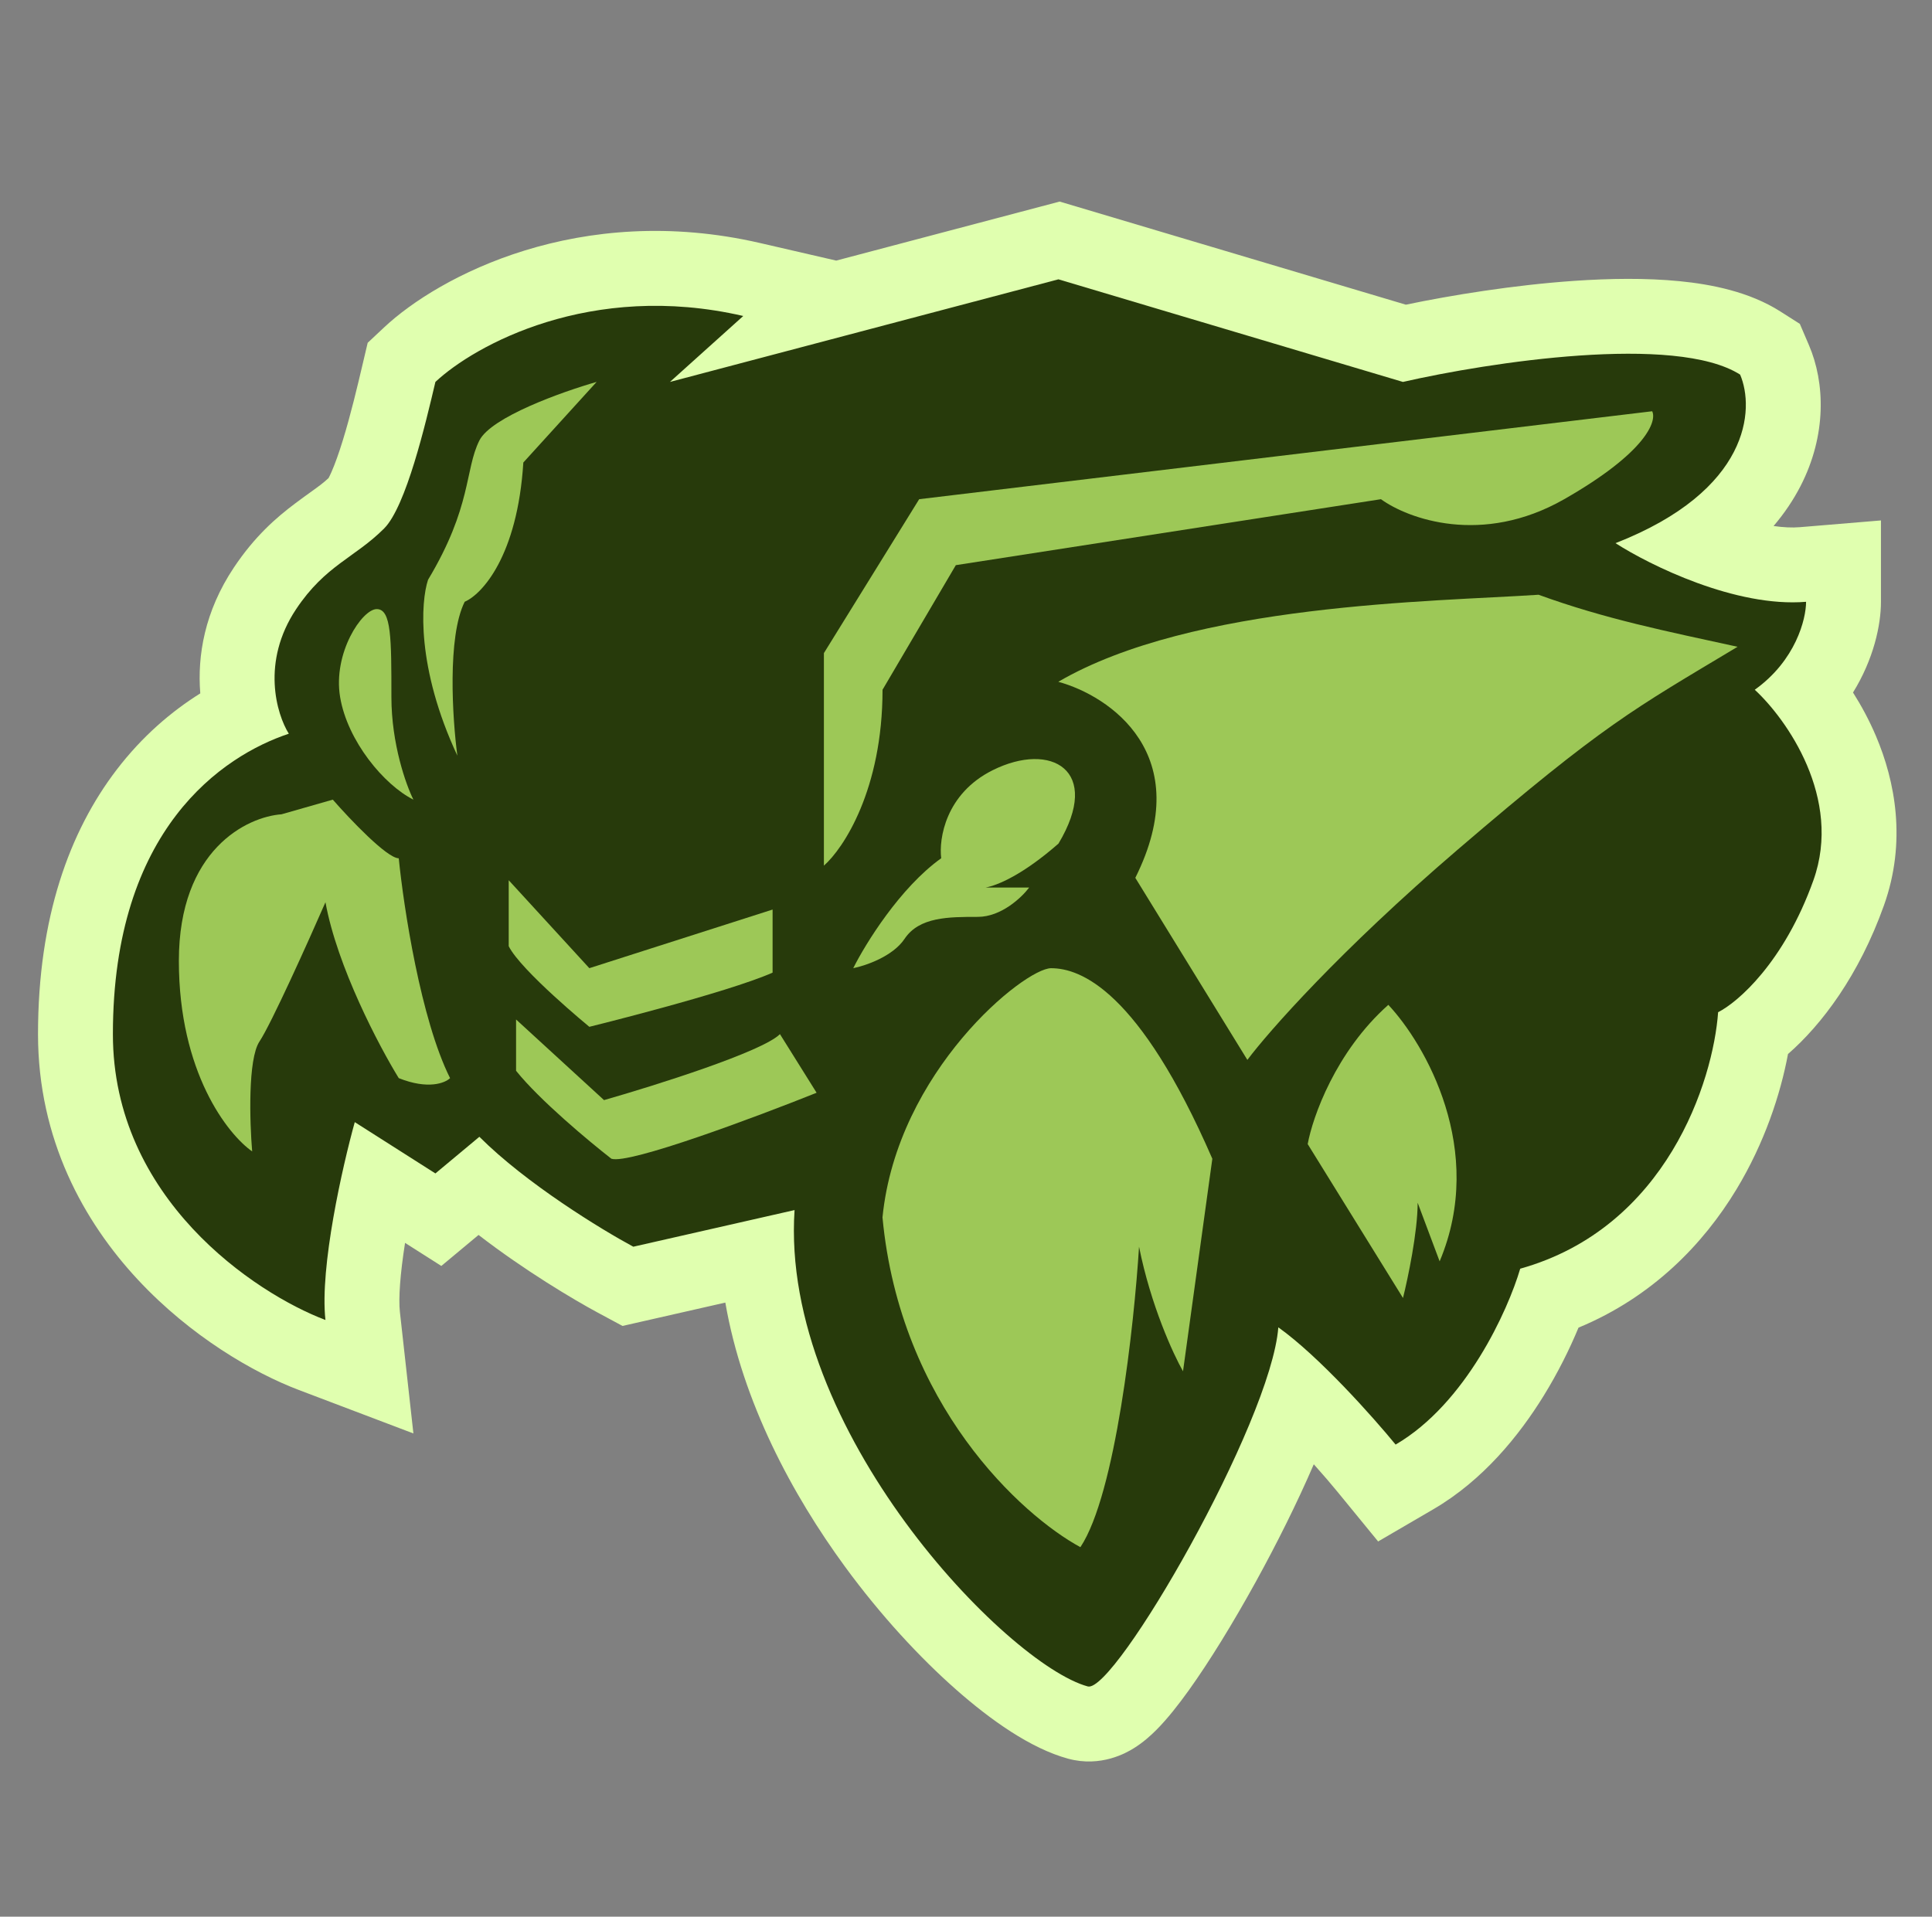
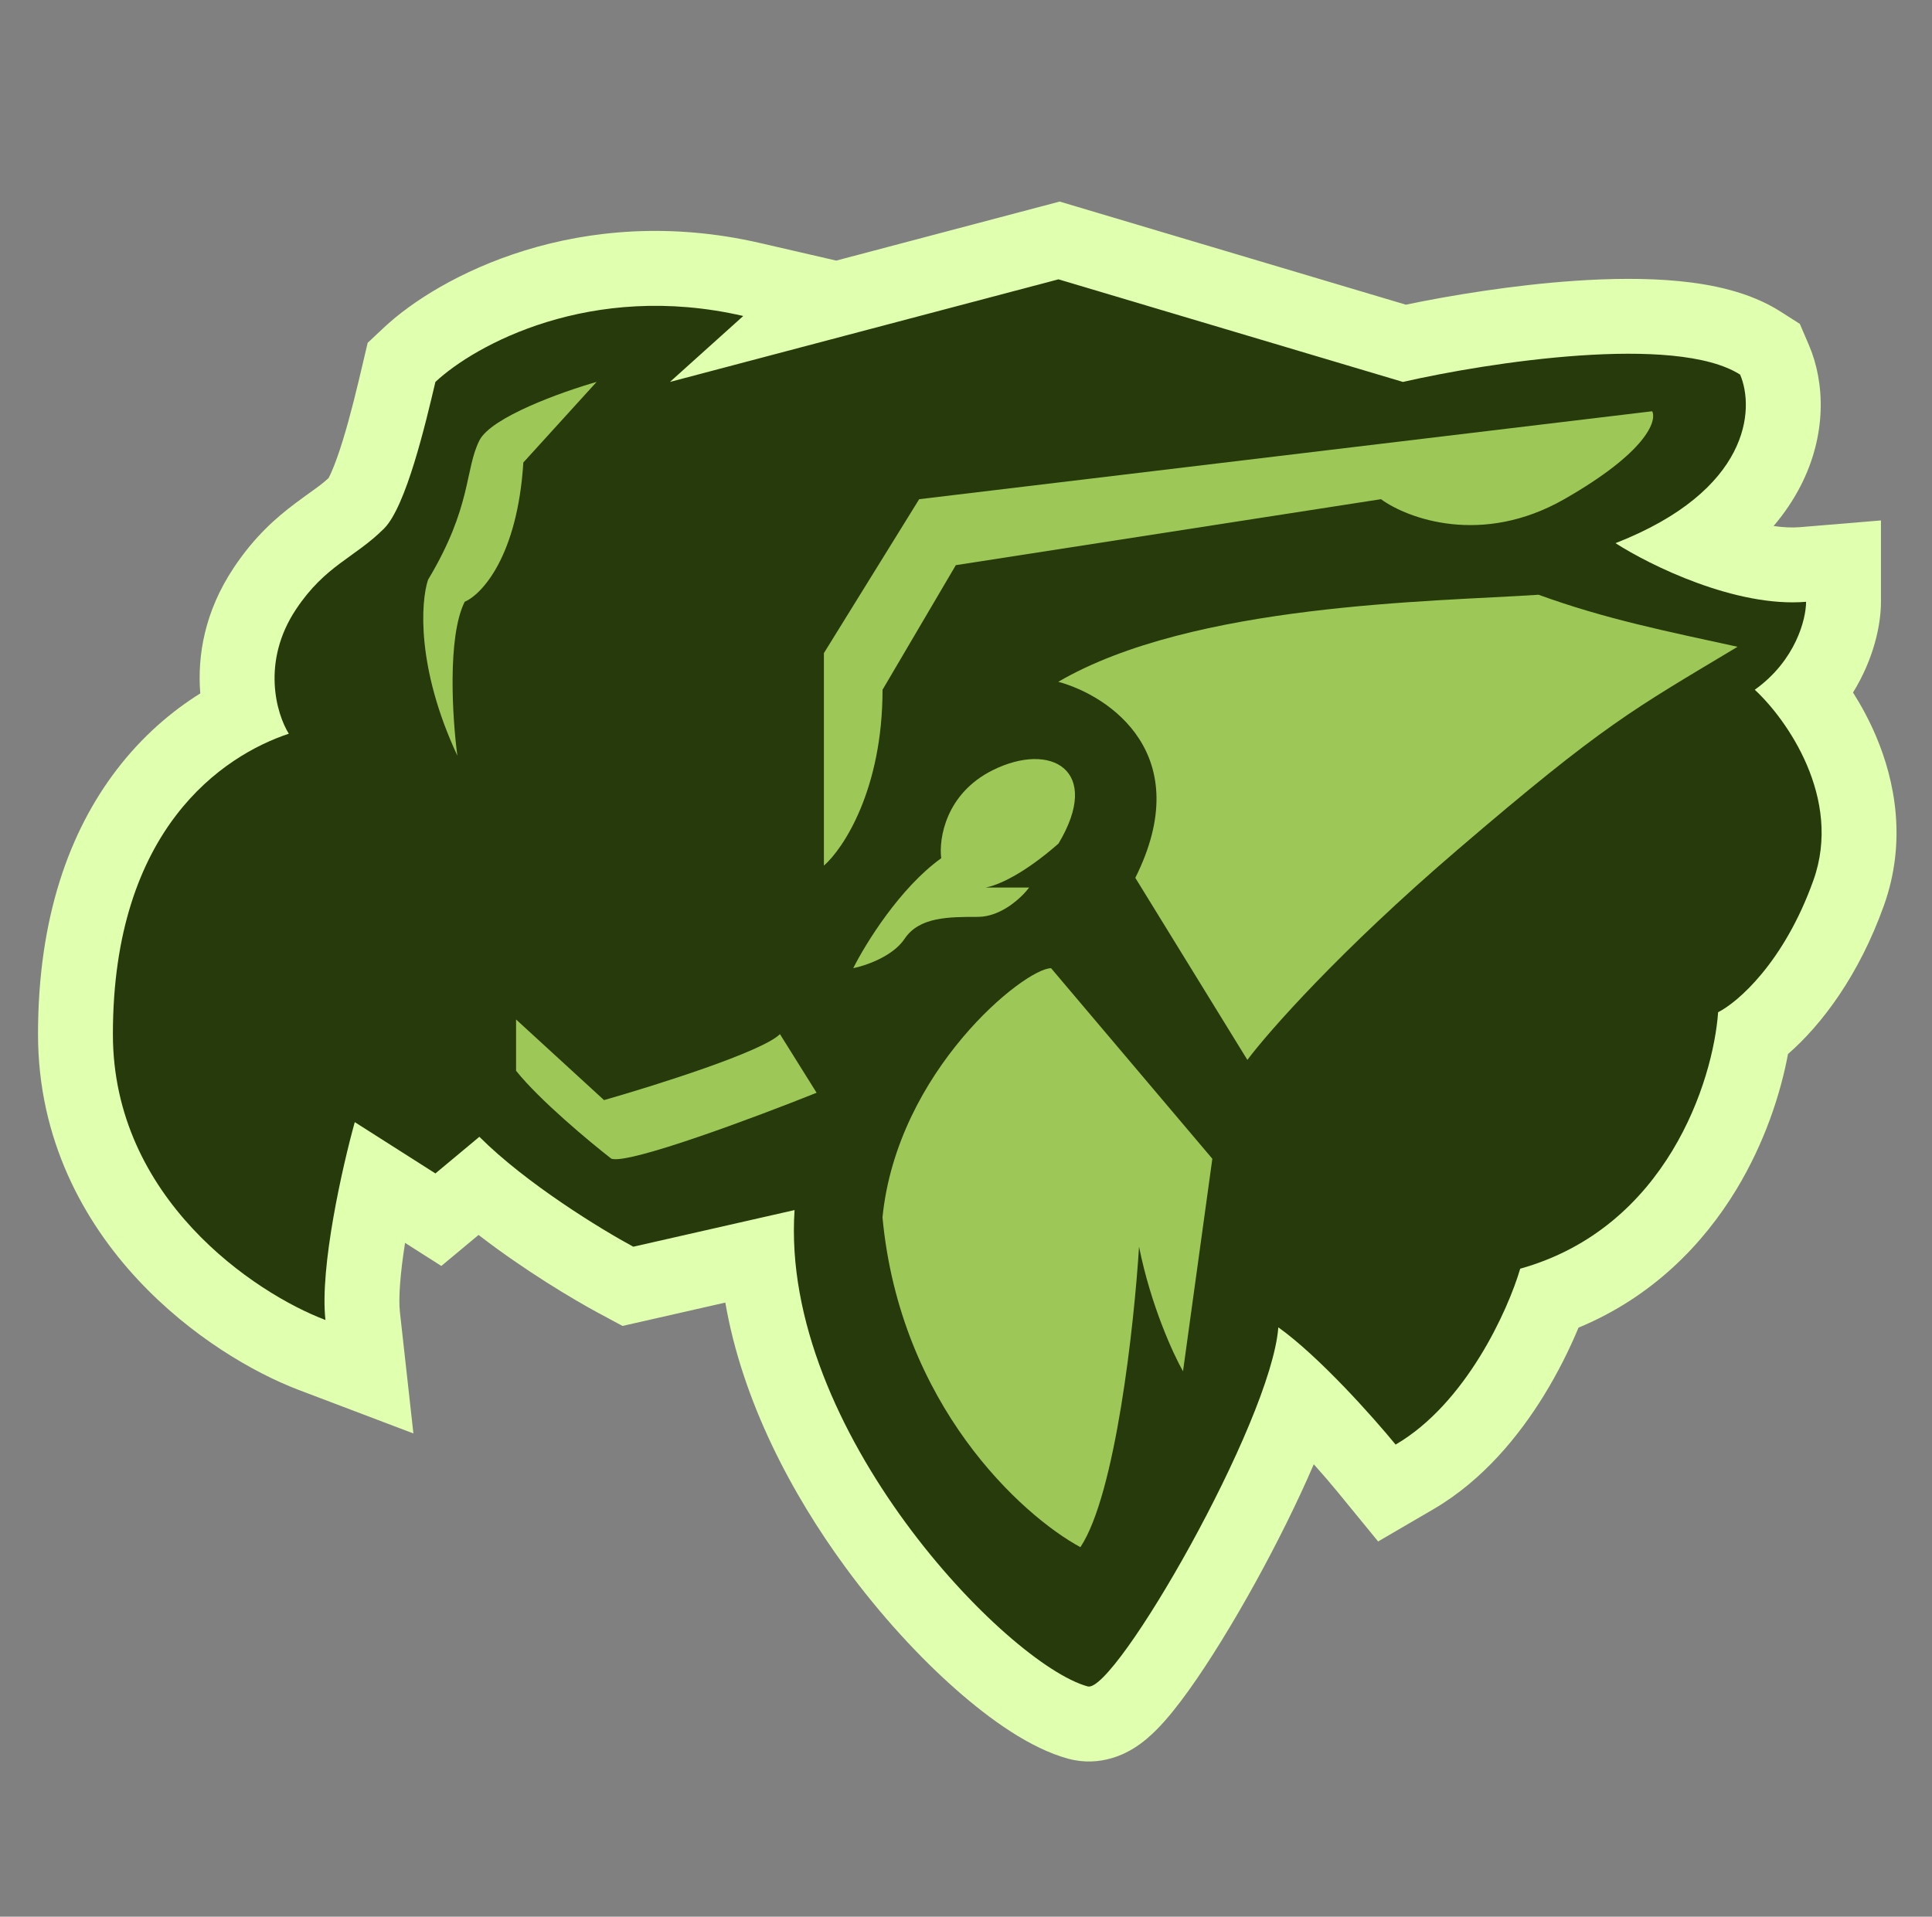
<svg xmlns="http://www.w3.org/2000/svg" width="129" height="128" viewBox="0 0 129 128" fill="none">
  <rect x="0" y="0" width="129" height="128" fill="#808080" stroke="none" />
  <path fill-rule="evenodd" clip-rule="evenodd" d="M70.753 13.461L93.868 20.347C96.886 19.718 101.045 19.037 105.113 18.756C107.457 18.595 109.904 18.556 112.148 18.778C114.262 18.987 116.796 19.477 118.872 20.799L120.175 21.628L120.783 23.047C121.857 25.553 121.98 29.049 120.216 32.472C119.738 33.397 119.141 34.285 118.422 35.128C119.073 35.221 119.665 35.249 120.177 35.206L125.592 34.755V40.189C125.592 41.744 125.103 44.02 123.726 46.247C124.285 47.128 124.809 48.099 125.254 49.144C126.541 52.168 127.314 56.202 125.79 60.468C124.125 65.132 121.644 68.42 119.385 70.389C118.882 73.082 117.815 76.334 115.938 79.435C113.749 83.051 110.361 86.603 105.397 88.662C104.814 90.069 104.032 91.659 103.053 93.242C101.44 95.848 99.038 98.846 95.704 100.79L92.018 102.941L89.315 99.638C88.906 99.137 88.353 98.491 87.722 97.786C86.611 100.367 85.245 103.099 83.862 105.612C82.354 108.351 80.761 110.949 79.37 112.889C78.692 113.835 77.954 114.778 77.217 115.519C76.865 115.873 76.338 116.361 75.675 116.767C75.241 117.033 73.524 118.049 71.314 117.446C68.805 116.762 66.128 114.847 63.859 112.851C61.41 110.696 58.797 107.871 56.421 104.625C52.907 99.824 49.578 93.636 48.43 86.988L41.566 88.548L39.915 87.66C38.302 86.791 35.024 84.841 31.953 82.471L29.468 84.542L27.046 83.001C26.718 85.079 26.602 86.717 26.7 87.599L27.603 95.727L19.957 92.826C16.952 91.686 12.734 89.25 9.2 85.452C5.605 81.59 2.538 76.103 2.538 69.064C2.538 61.274 4.644 55.516 7.787 51.406C9.513 49.148 11.469 47.496 13.373 46.305C13.169 43.79 13.661 40.831 15.613 37.905C17.002 35.821 18.439 34.572 19.709 33.619C20.155 33.285 20.497 33.039 20.779 32.837C21.276 32.48 21.584 32.258 21.937 31.927C21.978 31.852 22.044 31.722 22.133 31.52C22.363 30.997 22.62 30.282 22.887 29.416C23.42 27.687 23.873 25.769 24.204 24.361L24.55 22.892L25.652 21.859C29.277 18.46 38.697 13.448 50.751 16.23L55.834 17.403L70.753 13.461ZM43.355 25.429C38.83 25.52 35.366 27.117 33.534 28.346C33.238 29.555 32.867 30.989 32.443 32.364C32.118 33.415 31.732 34.535 31.285 35.551C30.895 36.436 30.236 37.776 29.181 38.83C28.119 39.892 26.897 40.766 26.151 41.3C25.974 41.426 25.824 41.533 25.709 41.619C25.022 42.135 24.502 42.599 23.933 43.452C23.41 44.236 23.311 44.913 23.336 45.436C23.359 45.923 23.49 46.252 23.524 46.338C23.534 46.363 23.535 46.367 23.523 46.348L26.889 51.733L20.865 53.742C19.42 54.223 17.396 55.302 15.731 57.48C14.102 59.61 12.537 63.151 12.537 69.064C12.537 72.989 14.201 76.148 16.52 78.64C16.835 78.978 17.158 79.3 17.487 79.606C17.931 77.243 18.473 75.031 18.87 73.599L20.677 67.095L28.676 72.184L32.315 69.152L35.544 72.38C37.598 74.435 40.827 76.6 43.077 77.95L58.488 74.447L58.042 81.143C57.666 86.781 60.445 93.192 64.49 98.718C66.457 101.406 68.585 103.689 70.465 105.343C70.908 105.733 71.328 106.08 71.718 106.382C72.719 104.912 73.908 102.958 75.101 100.79C76.483 98.278 77.805 95.6 78.796 93.22C79.852 90.681 80.313 88.991 80.369 88.257L81.049 79.421L88.261 84.572C90.007 85.82 91.933 87.662 93.583 89.394C93.916 88.954 94.239 88.481 94.549 87.98C95.696 86.127 96.422 84.289 96.708 83.315L97.49 80.657L100.157 79.911C103.569 78.955 105.849 76.791 107.383 74.257C108.971 71.634 109.619 68.818 109.732 67.24L109.935 64.398L112.483 63.124C112.45 63.14 112.453 63.138 112.488 63.113C112.608 63.024 113.111 62.655 113.797 61.823C114.615 60.83 115.59 59.297 116.373 57.105C116.807 55.89 116.683 54.54 116.053 53.061C115.403 51.535 114.378 50.293 113.775 49.736L109.258 45.566L111.852 43.713C111.77 43.683 111.688 43.654 111.607 43.624C108.936 42.647 106.6 41.403 105.164 40.479L96.928 35.185L106.046 31.617C108.695 30.581 110.062 29.492 110.763 28.694C109.35 28.585 107.654 28.605 105.801 28.733C101.742 29.013 97.454 29.771 94.789 30.381L93.507 30.674L70.591 23.847L46.01 30.341L43.355 25.429ZM70.088 108.504C70.088 108.504 70.094 108.498 70.107 108.487C70.094 108.499 70.088 108.504 70.088 108.504Z" fill="#E0FFAF" />
  <path d="M49.627 21.102C39.447 18.753 31.682 23.059 29.072 25.506L29.072 25.506C28.419 28.28 27.114 33.826 25.646 35.294C23.688 37.252 21.731 37.742 19.773 40.678C17.424 44.202 18.468 47.693 19.284 48.998C14.879 50.466 7.538 55.361 7.538 69.064C7.538 80.027 16.999 86.357 21.73 88.151C21.339 84.627 22.872 77.874 23.688 74.937L29.072 78.363L32.008 75.916C35.14 79.048 40.165 82.115 42.286 83.257L53.053 80.81C52.074 95.493 67.246 111.154 72.63 112.622C74.424 113.112 84.865 95.003 85.354 88.641C88.095 90.598 91.717 94.677 93.185 96.471C97.883 93.731 100.689 87.499 101.505 84.725C111.293 81.985 114.393 72.164 114.719 67.596C116.024 66.943 119.124 64.268 121.082 58.786C123.039 53.305 119.287 48.019 117.166 46.062C119.907 44.104 120.592 41.331 120.592 40.189C115.894 40.58 110.151 37.742 107.868 36.273C116.873 32.749 117.166 27.301 116.188 25.017C111.881 22.276 99.384 24.201 93.674 25.506L70.672 18.654L44.733 25.506L49.627 21.102Z" fill="#273A0B" />
  <path d="M75.805 58.623C79.92 50.394 74.091 46.466 70.662 45.531C79.639 40.294 95.717 40.185 102.731 39.718C107.186 41.338 111.237 42.148 116.018 43.193C109.004 47.401 107.134 48.336 97.314 56.753C89.459 63.486 84.689 68.91 83.287 70.781L75.805 58.623Z" fill="#9DC857" />
  <path d="M31.028 40.186C29.853 42.536 30.212 48.017 30.538 50.464C27.797 44.591 28.091 40.186 28.581 38.718C31.517 33.824 31.028 31.377 32.007 29.419C32.79 27.853 37.553 26.157 39.837 25.504L34.943 30.887C34.551 37.152 32.17 39.697 31.028 40.186Z" fill="#9DC857" />
-   <path d="M26.134 46.549C26.134 49.681 27.113 52.422 27.603 53.401C25.646 52.422 23.198 49.485 22.709 46.549C22.219 43.612 24.177 40.676 25.156 40.676C26.134 40.676 26.134 42.633 26.134 46.549Z" fill="#9DC857" />
  <path d="M40.331 73.466L34.458 68.082V71.508C36.025 73.466 39.353 76.239 40.821 77.381C41.995 77.772 50.446 74.608 54.525 72.976L52.077 69.061C50.903 70.236 43.757 72.487 40.331 73.466Z" fill="#9DC857" />
-   <path d="M39.35 64.656L33.967 58.783V63.188C34.782 64.819 39.35 68.572 39.35 68.572C39.35 68.572 48.486 66.323 51.586 64.954V60.741L39.35 64.656Z" fill="#9DC857" />
-   <path d="M70.181 64.658C68.416 64.658 59.903 71.51 58.924 81.298C60.099 93.827 68.223 101.201 72.138 103.322C74.488 99.798 75.728 88.476 76.054 83.256C76.837 87.171 78.338 90.434 78.99 91.576L80.948 77.383C76.054 66.126 72.138 64.658 70.181 64.658Z" fill="#9DC857" />
-   <path d="M92.699 67.105C89.175 70.237 87.642 74.609 87.315 76.403L93.678 86.681C94.004 85.376 94.657 82.276 94.657 80.319L96.125 84.234C99.257 76.795 95.146 69.715 92.699 67.105Z" fill="#9DC857" />
+   <path d="M70.181 64.658C68.416 64.658 59.903 71.51 58.924 81.298C60.099 93.827 68.223 101.201 72.138 103.322C74.488 99.798 75.728 88.476 76.054 83.256C76.837 87.171 78.338 90.434 78.99 91.576L80.948 77.383Z" fill="#9DC857" />
  <path d="M58.927 46.062C58.927 52.718 56.317 56.666 55.012 57.808V43.615L61.374 33.337L110.316 27.464C110.642 28.116 109.924 30.205 104.443 33.337C98.961 36.469 94.002 34.642 92.207 33.337L63.821 37.742L58.927 46.062Z" fill="#9DC857" />
  <path d="M56.971 64.656C57.787 63.024 60.103 59.272 62.844 57.315C62.681 56.009 63.138 53.008 66.27 51.441C70.185 49.484 73.611 51.441 70.675 56.336C68.303 58.412 66.623 59.121 65.805 59.272H68.717C68.228 59.925 66.857 61.23 65.291 61.23C63.334 61.23 61.376 61.23 60.397 62.698C59.614 63.873 57.787 64.493 56.971 64.656Z" fill="#9DC857" />
-   <path d="M30.051 71.999C28.093 68.084 26.951 60.58 26.625 57.317C25.841 57.317 23.362 54.706 22.221 53.401L18.795 54.38C16.511 54.543 11.943 56.729 11.943 64.168C11.943 71.608 15.205 75.751 16.837 76.893C16.673 74.936 16.543 70.727 17.326 69.552C18.109 68.377 20.589 62.863 21.731 60.253C22.514 64.56 25.32 69.878 26.625 71.999C28.582 72.782 29.724 72.325 30.051 71.999Z" fill="#9DC857" />
</svg>